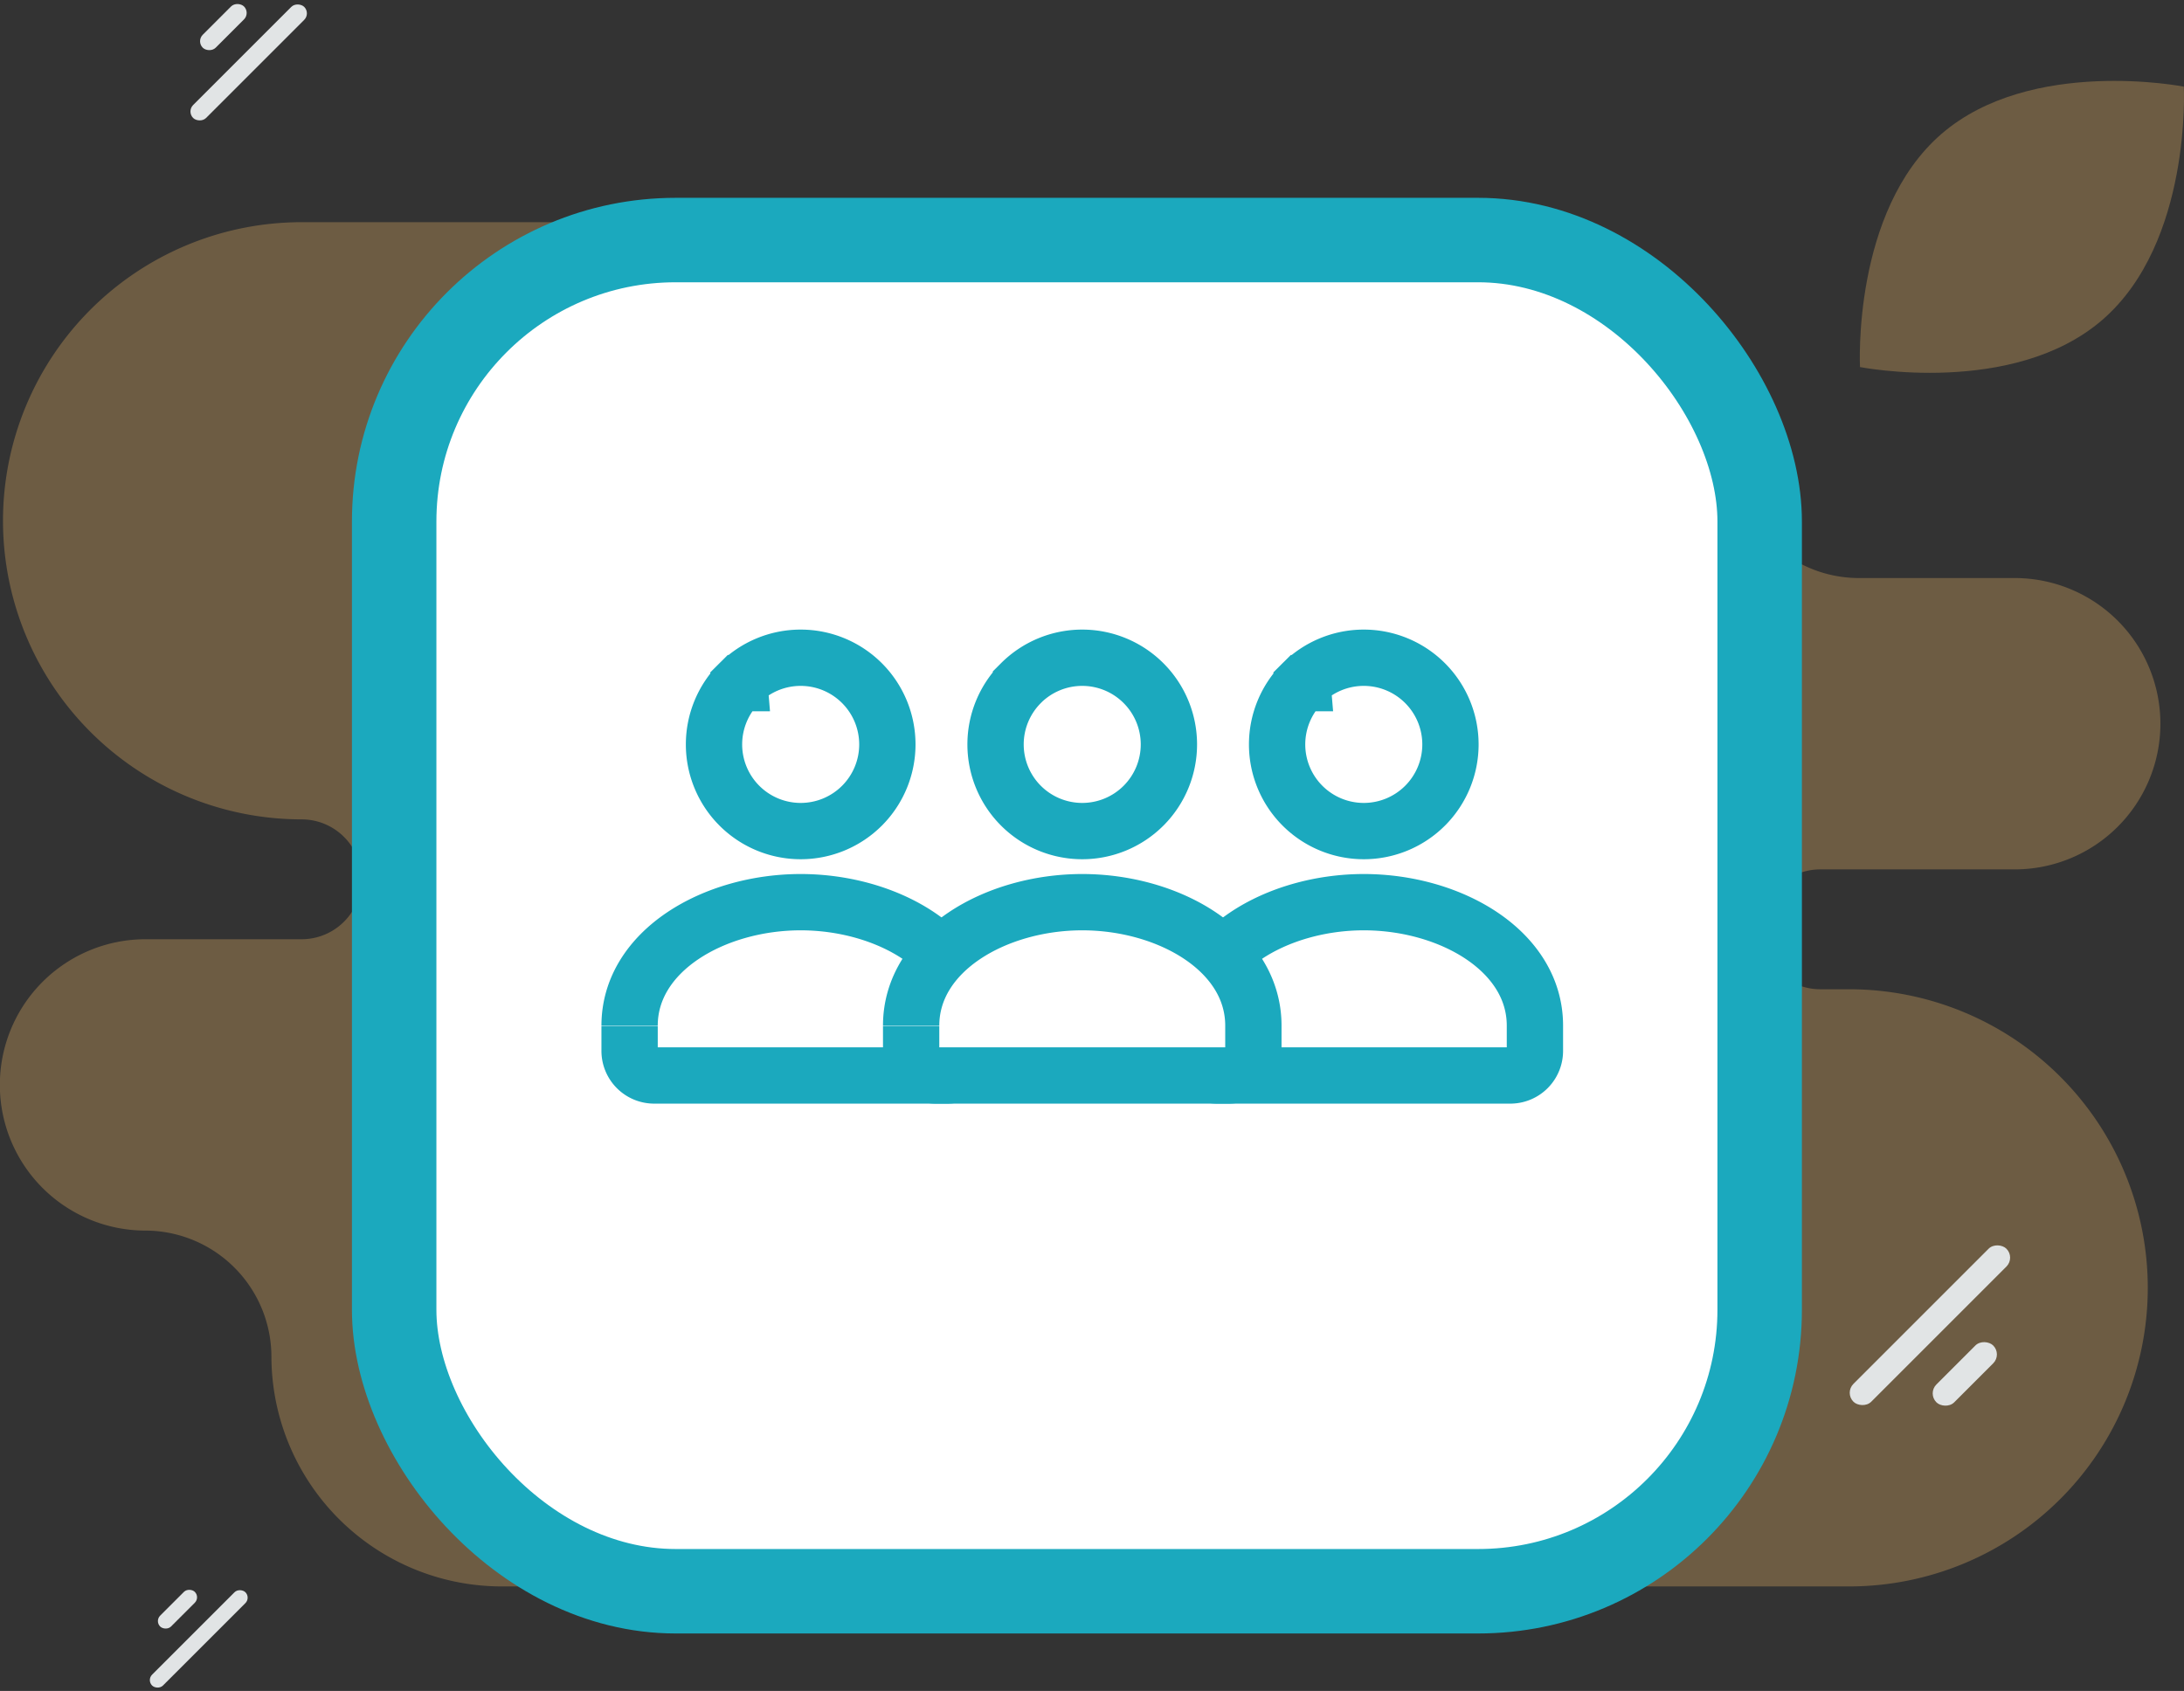
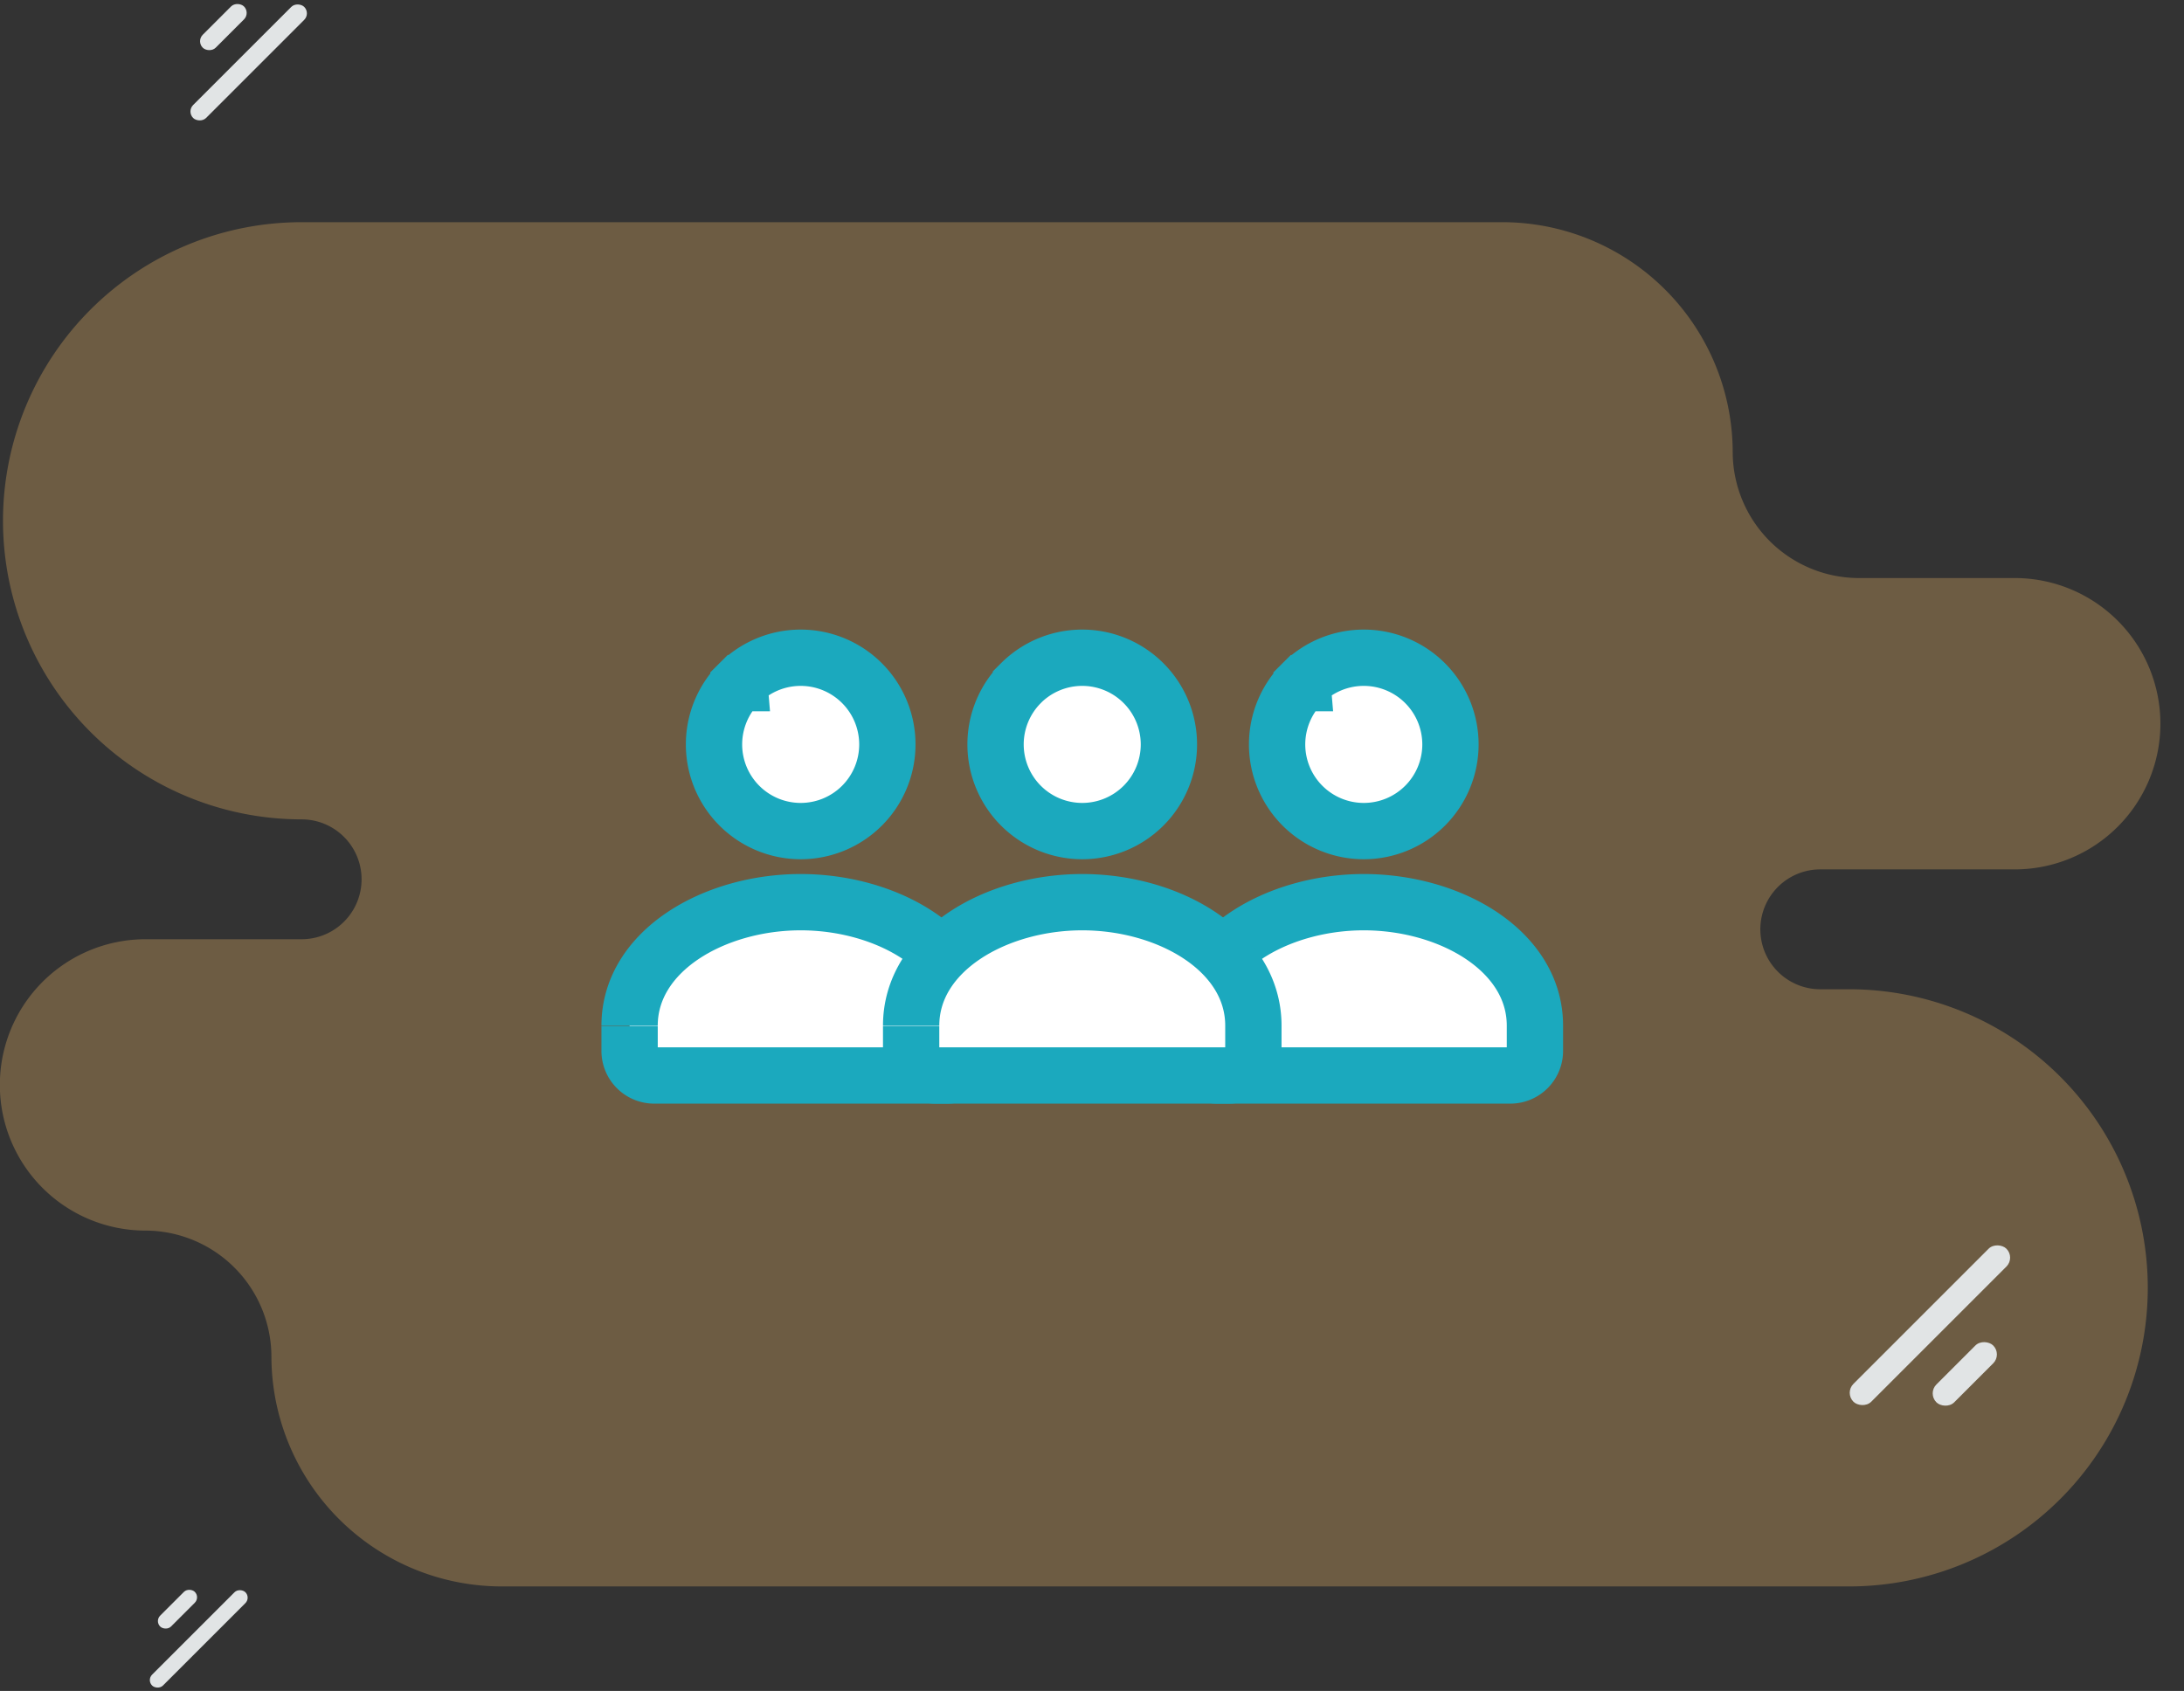
<svg xmlns="http://www.w3.org/2000/svg" width="155.143" height="120.139" viewBox="0 0 155.143 120.139">
  <rect x="0" y="0" width="155.143" height="120.139" fill="#333333" stroke="none" />
  <g id="expertise" transform="translate(-207 -88.945)">
    <path id="Path_40" data-name="Path 40" d="M228.427,167a21.214,21.214,0,0,0,0,42.429,4.258,4.258,0,0,1,0,8.516H217.339a10.35,10.35,0,0,0,0,20.7,8.973,8.973,0,0,1,8.941,8.951,16.37,16.37,0,0,0,16.313,16.331h95.763a21.214,21.214,0,0,0,0-42.428h-2.05a4.258,4.258,0,0,1,0-8.516h13.8a10.35,10.35,0,0,0,.021-20.7h-11.1a8.973,8.973,0,0,1-8.942-8.951A16.37,16.37,0,0,0,313.768,167Z" transform="translate(0 -62.269)" fill="rgba(243,187,104,0.3)" fill-rule="evenodd" />
-     <rect id="Rectangle_31" data-name="Rectangle 31" width="97" height="96" rx="20" transform="translate(235 106)" fill="#fff" stroke="#1ba9be" stroke-width="6" />
    <path id="Path_58" data-name="Path 58" d="M412,196.164v1.757a1.747,1.747,0,0,0,1.737,1.757h20.838a1.747,1.747,0,0,0,1.736-1.757v-1.785c0-5.317-6-8.771-12.155-8.771S412,190.821,412,196.136m7.8-24.333a6.157,6.157,0,1,0,8.707,0A6.157,6.157,0,0,0,419.8,171.8Z" transform="translate(-160.276 -34.322)" fill="#fff" stroke="#1ba9be" stroke-width="4" fill-rule="evenodd" />
    <path id="Path_59" data-name="Path 59" d="M412,196.164v1.757a1.747,1.747,0,0,0,1.737,1.757h20.838a1.747,1.747,0,0,0,1.736-1.757v-1.785c0-5.317-6-8.771-12.155-8.771S412,190.821,412,196.136m7.8-24.333a6.157,6.157,0,1,0,8.707,0A6.157,6.157,0,0,0,419.8,171.8Z" transform="translate(-120.276 -34.322)" fill="#fff" stroke="#1ba9be" stroke-width="4" fill-rule="evenodd" />
    <path id="Path_42" data-name="Path 42" d="M412,196.164v1.757a1.747,1.747,0,0,0,1.737,1.757h20.838a1.747,1.747,0,0,0,1.736-1.757v-1.785c0-5.317-6-8.771-12.155-8.771S412,190.821,412,196.136m7.8-24.333a6.157,6.157,0,1,0,8.707,0A6.157,6.157,0,0,0,419.8,171.8Z" transform="translate(-140.276 -34.322)" fill="#fff" stroke="#1ba9be" stroke-width="4" fill-rule="evenodd" />
    <rect id="Rectangle_32" data-name="Rectangle 32" width="9.373" height="1.092" rx="0.546" transform="translate(224.818 202.457) rotate(135)" fill="#e1e4e5" />
    <rect id="Rectangle_33" data-name="Rectangle 33" width="3.48" height="1.092" rx="0.546" transform="translate(221.224 202.431) rotate(135)" fill="#e1e4e5" />
    <rect id="Rectangle_34" data-name="Rectangle 34" width="11.159" height="1.3" rx="0.65" transform="translate(229.07 89.895) rotate(135)" fill="#e1e4e5" />
    <rect id="Rectangle_35" data-name="Rectangle 35" width="4.143" height="1.3" rx="0.65" transform="translate(224.792 89.864) rotate(135)" fill="#e1e4e5" />
    <rect id="Rectangle_36" data-name="Rectangle 36" width="15.371" height="1.791" rx="0.895" transform="translate(338.027 187.901) rotate(-45)" fill="#e1e4e5" />
    <rect id="Rectangle_37" data-name="Rectangle 37" width="5.707" height="1.791" rx="0.895" transform="translate(343.921 187.943) rotate(-45)" fill="#e1e4e5" />
-     <path id="Path_43" data-name="Path 43" d="M642.683,152.172c-6.35,5.5-17.225,3.36-17.225,3.36s-.572-11.062,5.783-16.56,17.22-3.364,17.22-3.364S649.033,146.67,642.683,152.172Z" transform="translate(-286.331 -40.508)" fill="rgba(243,187,104,0.3)" />
  </g>
</svg>